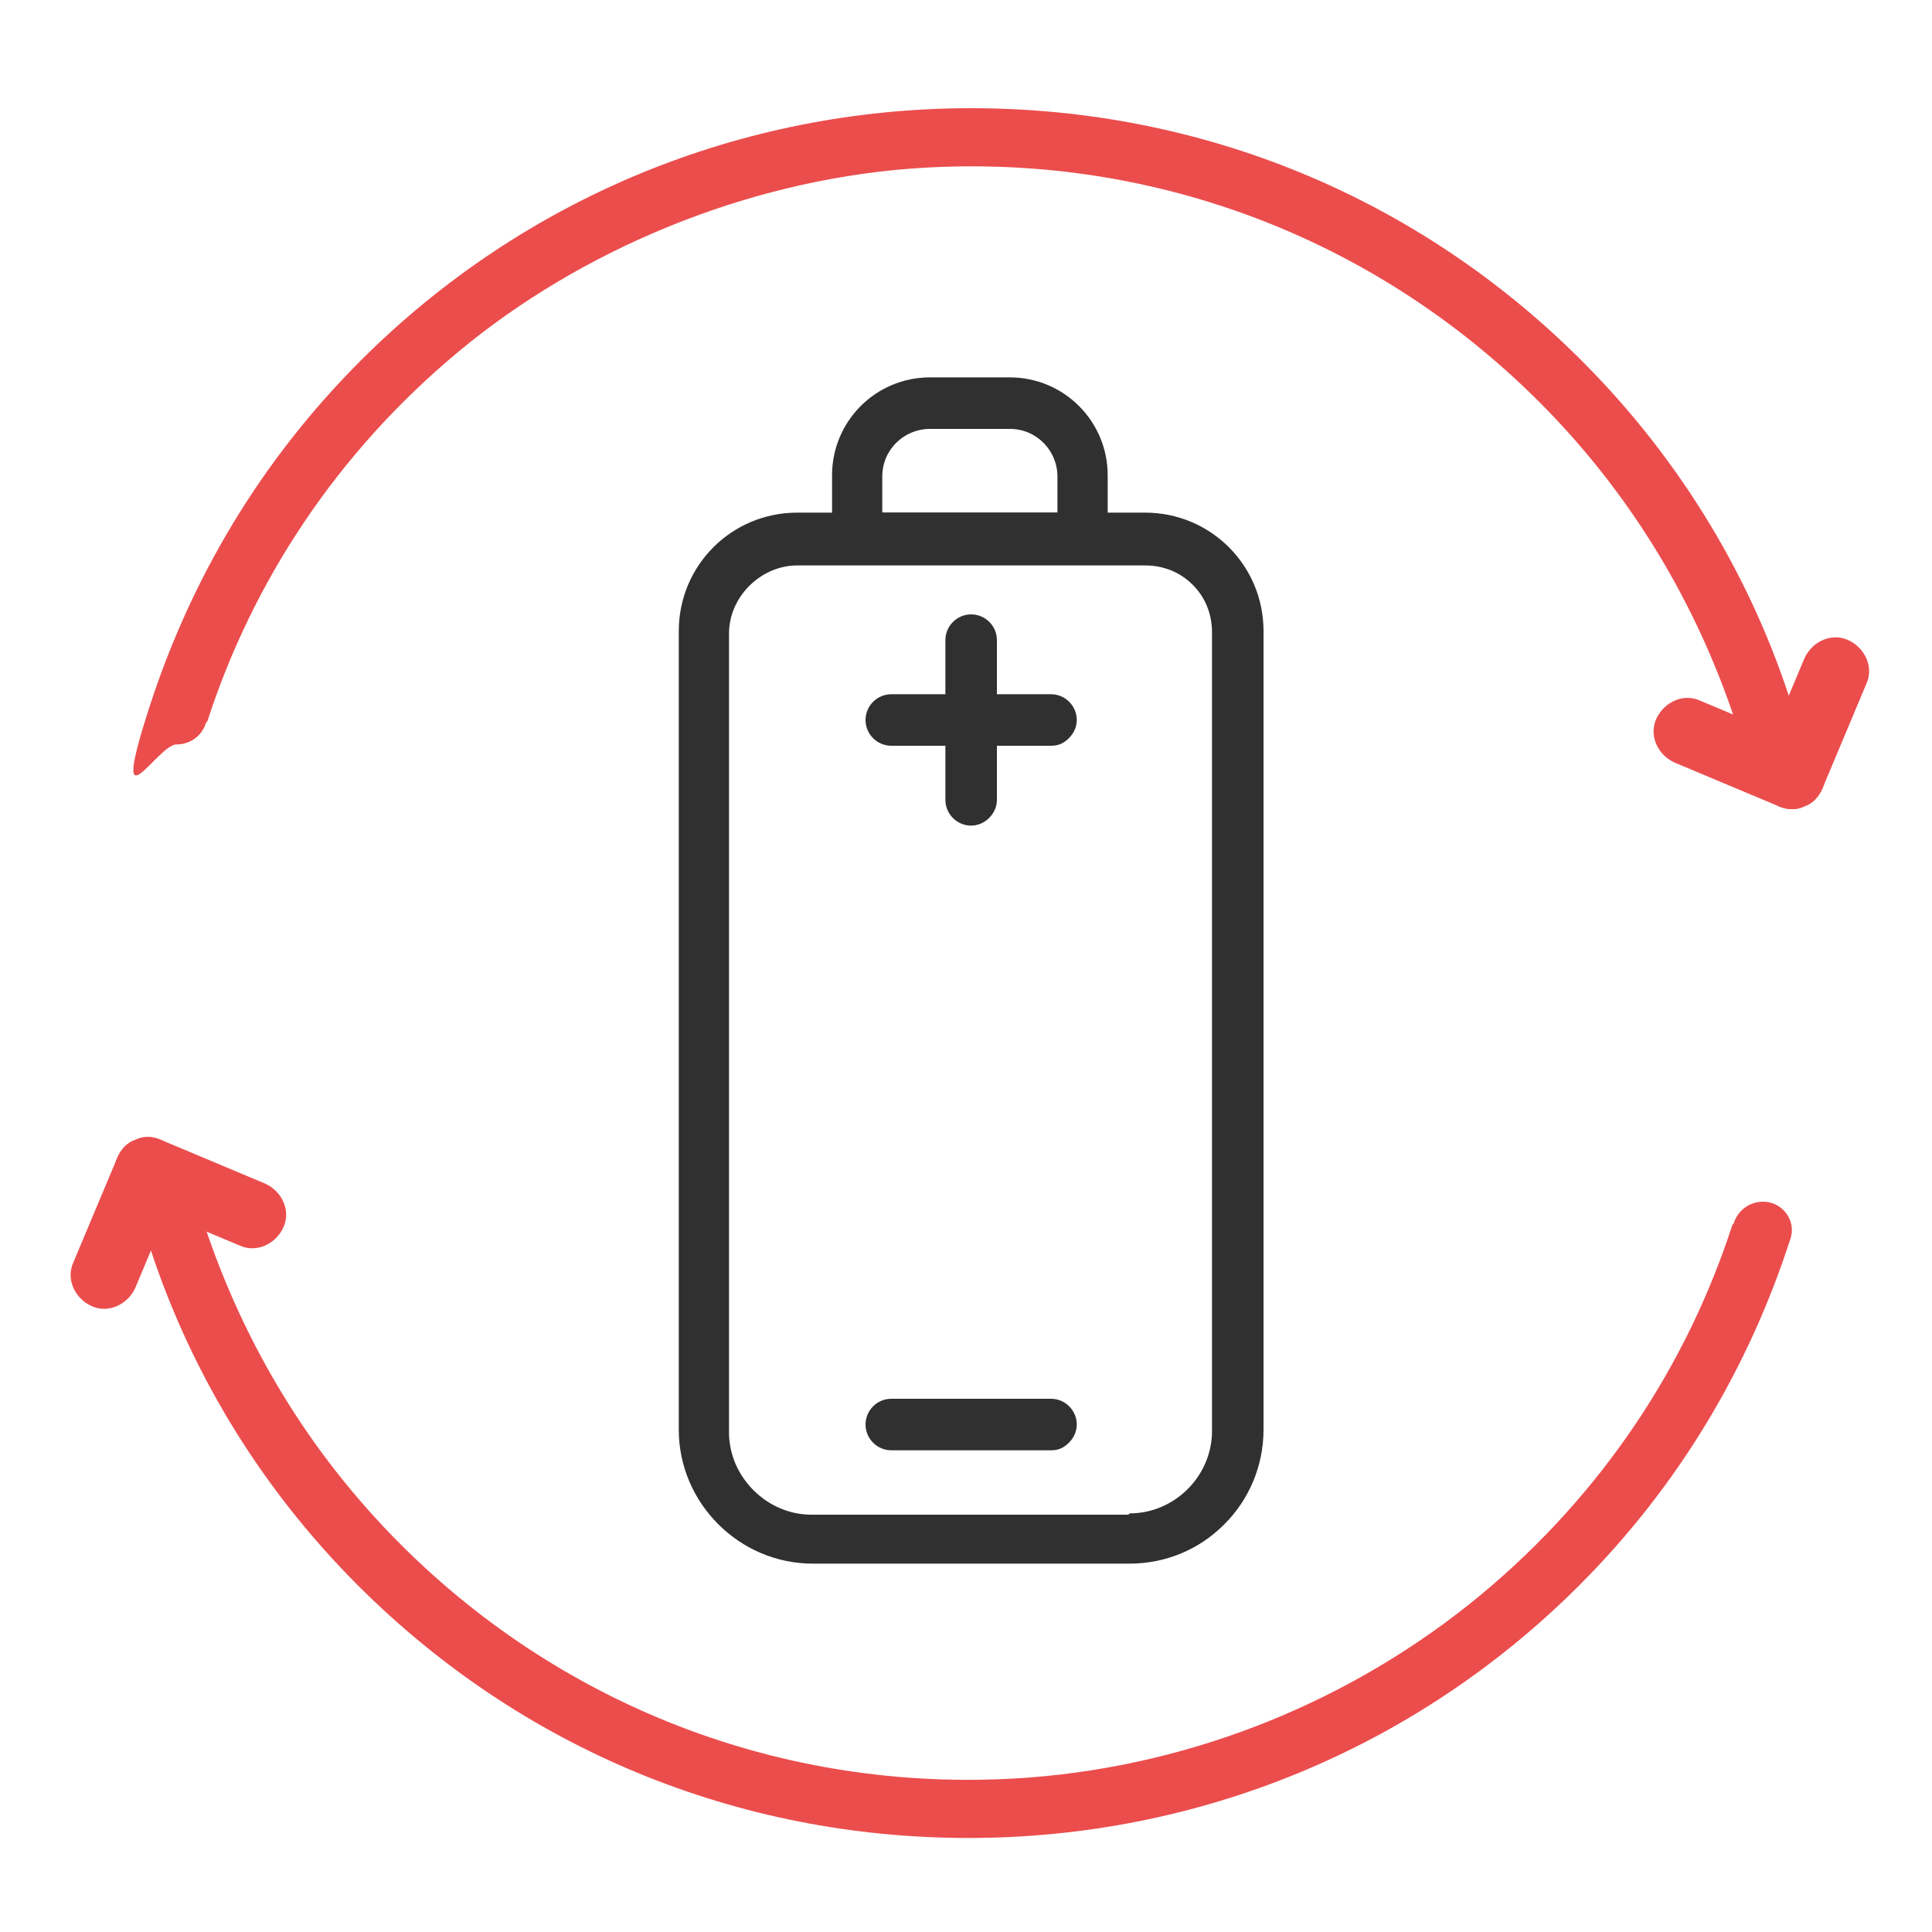
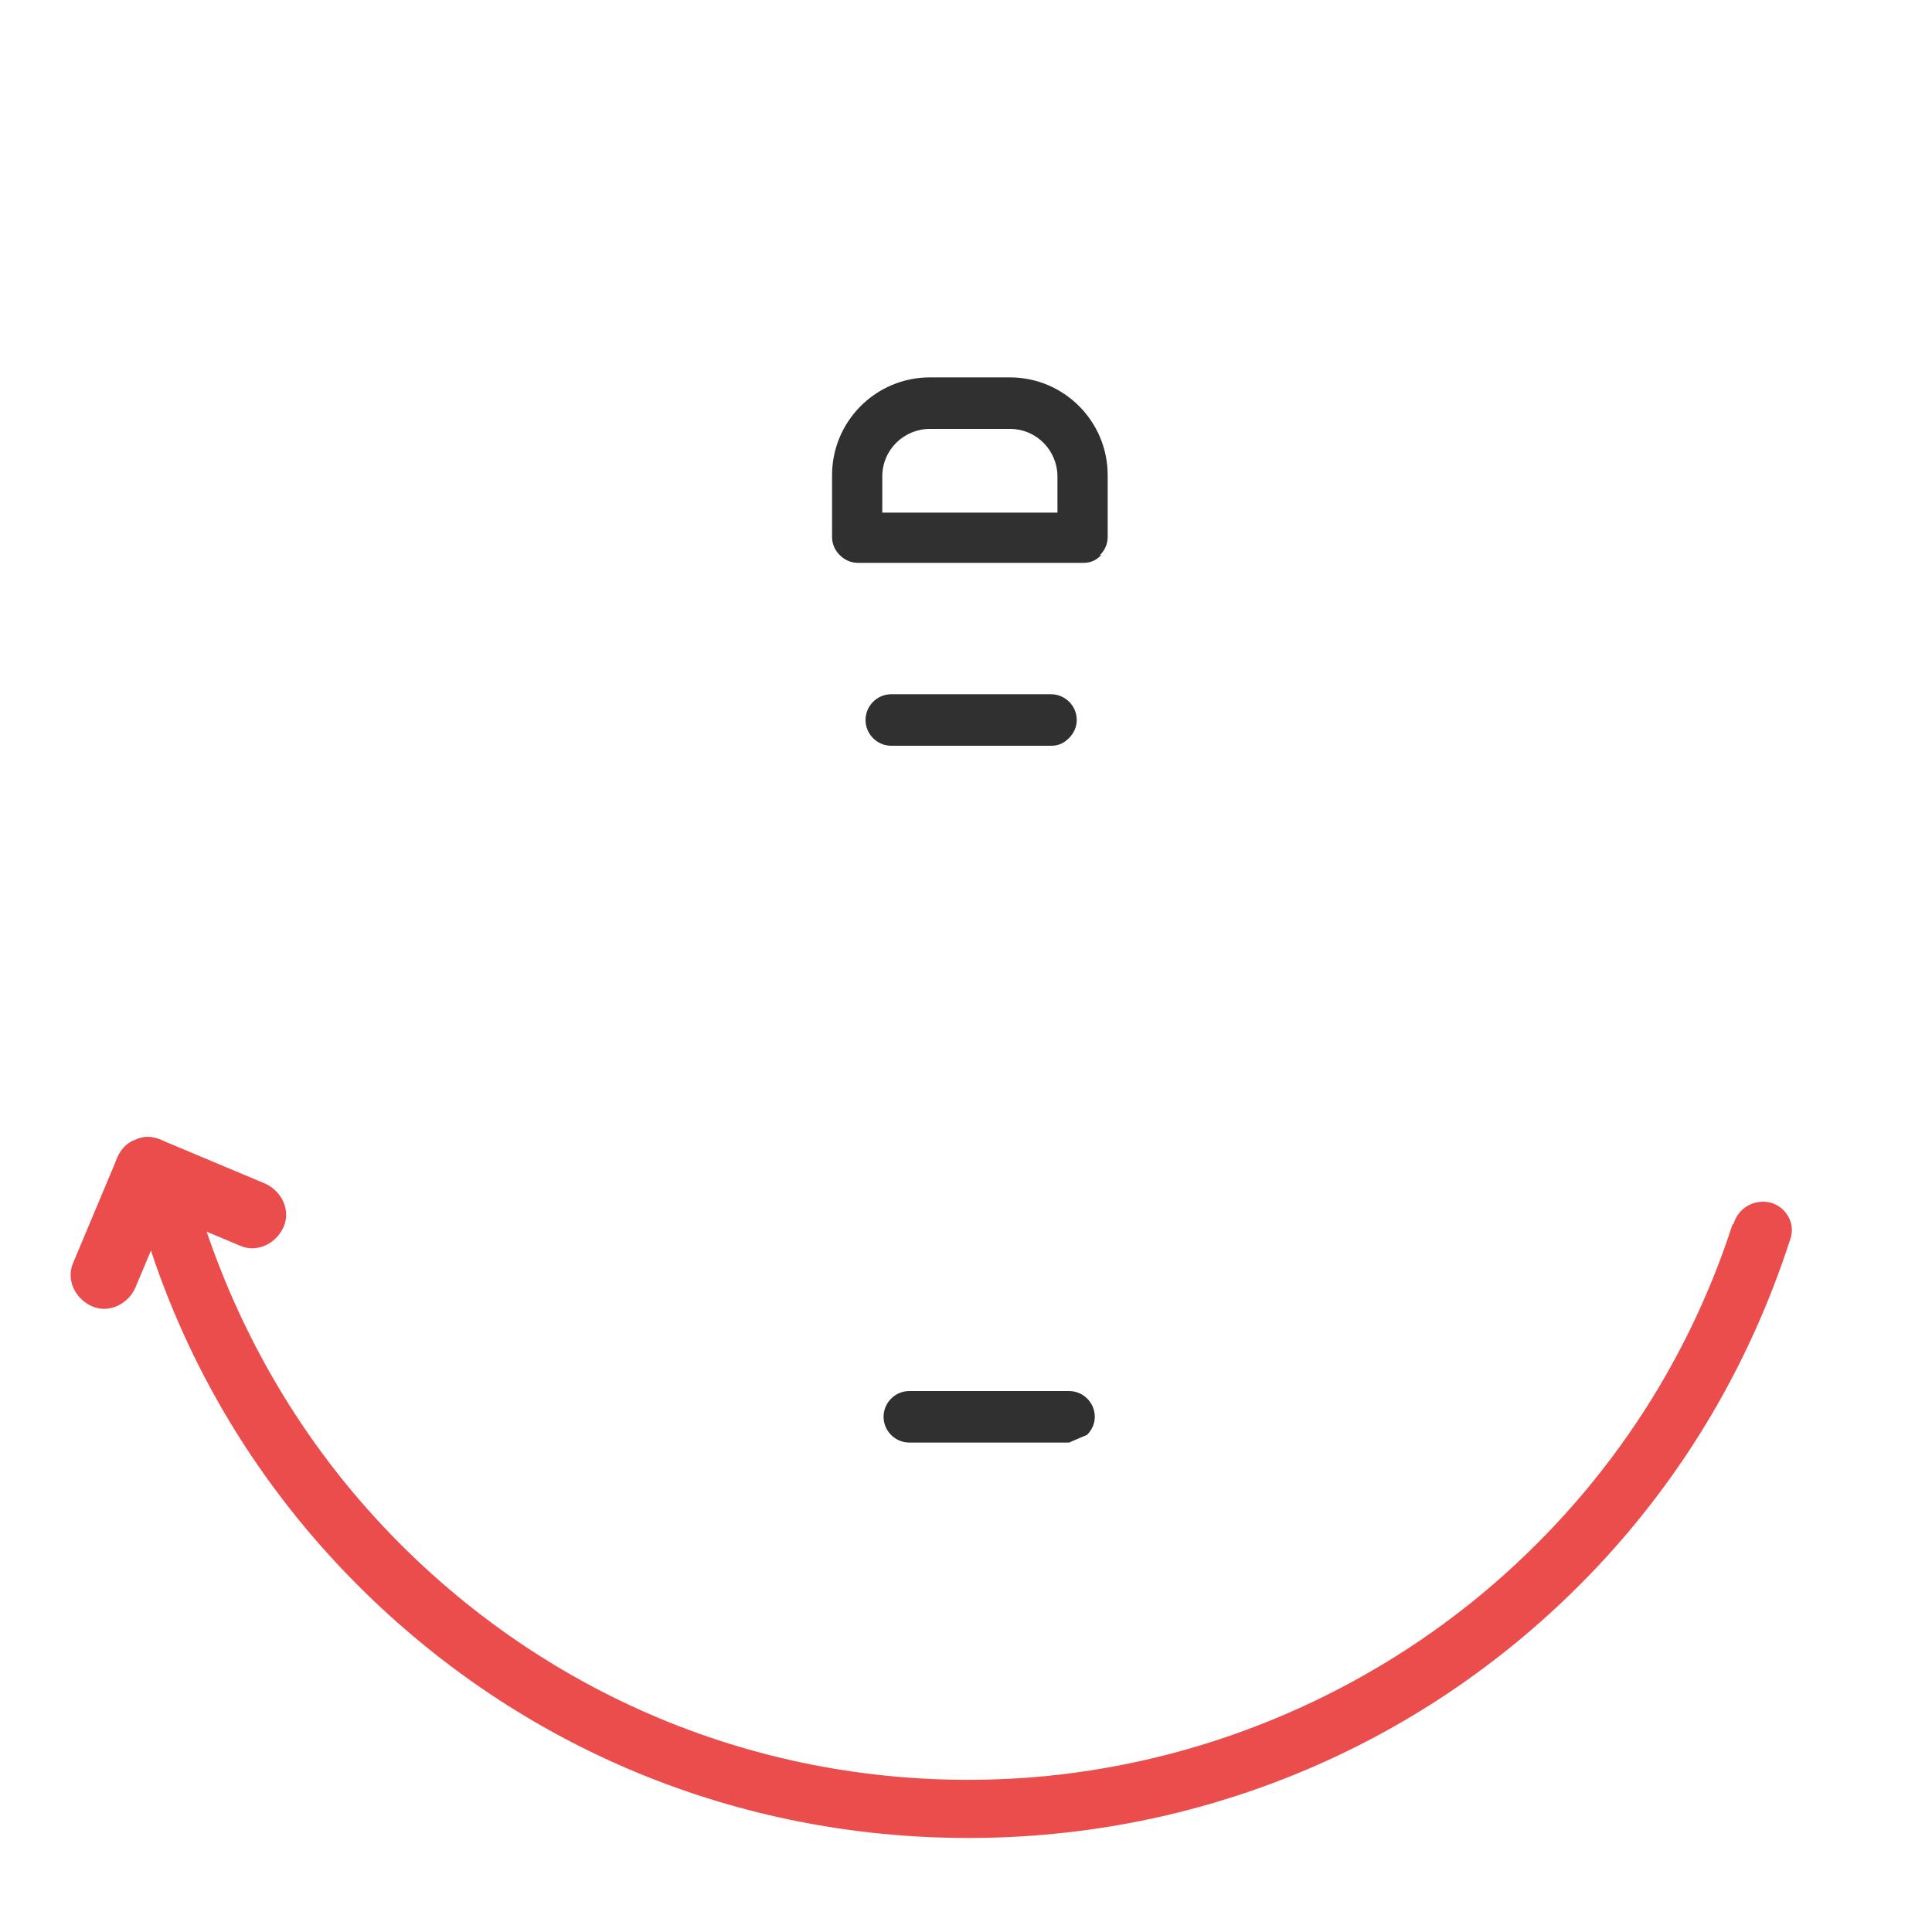
<svg xmlns="http://www.w3.org/2000/svg" id="batterieentsorgung" version="1.1" viewBox="0 0 150 150">
  <defs>
    <style>
      .st0 {
        fill: #eb4d4d;
      }

      .st1 {
        fill: #303030;
      }
    </style>
  </defs>
  <g id="battery_explosive">
    <g>
-       <path class="st1" d="M95,118.4c-1.9,1.9-4.5,3-7.3,3h-24.6c-5.7,0-10.4-4.7-10.4-10.4v-62c0-5.1,4.1-9.2,9.2-9.2h27c5.1,0,9.2,4.1,9.2,9.2v62c0,2.9-1.2,5.5-3,7.3ZM87.7,117.5c3.5,0,6.4-2.9,6.4-6.4v-62c0-1.4-.5-2.7-1.5-3.7s-2.3-1.5-3.7-1.5h-27c-2.8,0-5.3,2.4-5.3,5.3v62c0,1.7.7,3.3,1.9,4.5s2.8,1.9,4.5,1.9h24.6Z" />
      <path class="st1" d="M85.5,43.1c-.4.4-.8.6-1.4.6h-17.5c-.5,0-1-.2-1.4-.6s-.6-.9-.6-1.4v-4.8c0-4.2,3.4-7.6,7.6-7.6h6.2c4.2,0,7.6,3.4,7.6,7.6v4.8c0,.5-.2,1-.6,1.4ZM68.6,39.8h13.5s0-2.8,0-2.8c0-2-1.6-3.7-3.7-3.7h-6.2c-2,0-3.7,1.6-3.7,3.7v2.8Z" />
      <path class="st1" d="M83,57.3c-.4.4-.8.6-1.4.6h-12.4c-1.1,0-2-.9-2-2,0-1.1.9-2,2-2h12.4c1.1,0,2,.9,2,2,0,.5-.2,1-.6,1.4Z" />
-       <path class="st1" d="M76.8,63.5c-.4.4-.9.6-1.4.6-1.1,0-2-.9-2-2v-12.4c0-1.1.9-2,2-2,1.1,0,2,.9,2,2v12.4c0,.5-.2,1-.6,1.4Z" />
-       <path class="st1" d="M83,112c-.4.4-.8.6-1.4.6h-12.4c-1.1,0-2-.9-2-2,0-1.1.9-2,2-2h12.4c1.1,0,2,.9,2,2,0,.5-.2,1-.6,1.4Z" />
+       <path class="st1" d="M83,112h-12.4c-1.1,0-2-.9-2-2,0-1.1.9-2,2-2h12.4c1.1,0,2,.9,2,2,0,.5-.2,1-.6,1.4Z" />
    </g>
  </g>
  <g>
    <g>
-       <path class="st0" d="M140.1,62.6c-.6.3-1.3.3-2,0-1.3-.6-2-2.1-1.4-3.4l3.4-8.1c.6-1.3,2.1-2,3.4-1.4s2,2.1,1.4,3.4l-3.4,8.1c-.3.7-.8,1.2-1.4,1.4Z" />
-       <path class="st0" d="M140.1,62.6c-.6.3-1.3.3-2,0l-8.1-3.4c-1.3-.6-2-2.1-1.4-3.4.6-1.3,2.1-2,3.4-1.4l8.1,3.4c1.3.6,2,2.1,1.4,3.4-.3.7-.8,1.2-1.4,1.4Z" />
-     </g>
-     <path class="st0" d="M16.1,56c3.5-10.8,10-20.8,19.5-28.7s22.2-13.2,35-14.2c18.4-1.4,36,5.2,48.9,18.1,7.2,7.2,12.2,15.7,15.2,24.7s1.4,1.8,2.5,1.8h0c1.4,0,2.4-1.4,2-2.7-3.1-9.9-8.6-19.2-16.4-27-12.7-12.7-29.5-19.6-47.4-19.6s-34.8,7-47.4,19.6c-7.8,7.8-13.2,17-16.4,26.9s.6,2.9,2.1,2.9h0c1.1,0,2-.7,2.3-1.7Z" />
+       </g>
  </g>
  <g>
    <g>
      <path class="st0" d="M10.5,88.5c.6-.3,1.3-.3,2,0,1.3.6,2,2.1,1.4,3.4l-3.4,8.1c-.6,1.3-2.1,2-3.4,1.4s-2-2.1-1.4-3.4l3.4-8.1c.3-.7.8-1.2,1.4-1.4Z" />
      <path class="st0" d="M10.5,88.5c.6-.3,1.3-.3,2,0l8.1,3.4c1.3.6,2,2.1,1.4,3.4-.6,1.3-2.1,2-3.4,1.4l-8.1-3.4c-1.3-.6-2-2.1-1.4-3.4.3-.7.8-1.2,1.4-1.4Z" />
    </g>
    <path class="st0" d="M134.5,95.1c-3.5,10.8-10,20.8-19.5,28.7-9.9,8.2-22.2,13.2-35,14.2-18.4,1.4-36-5.2-48.9-18.1-7.2-7.2-12.2-15.7-15.2-24.7s-1.4-1.8-2.5-1.8h0c-1.4,0-2.4,1.4-2,2.7,3.1,9.9,8.6,19.2,16.4,27,12.7,12.7,29.5,19.6,47.4,19.6s34.8-7,47.4-19.6c7.8-7.8,13.2-17,16.4-26.9.5-1.4-.6-2.9-2.1-2.9h0c-1.1,0-2,.7-2.3,1.7Z" />
  </g>
</svg>